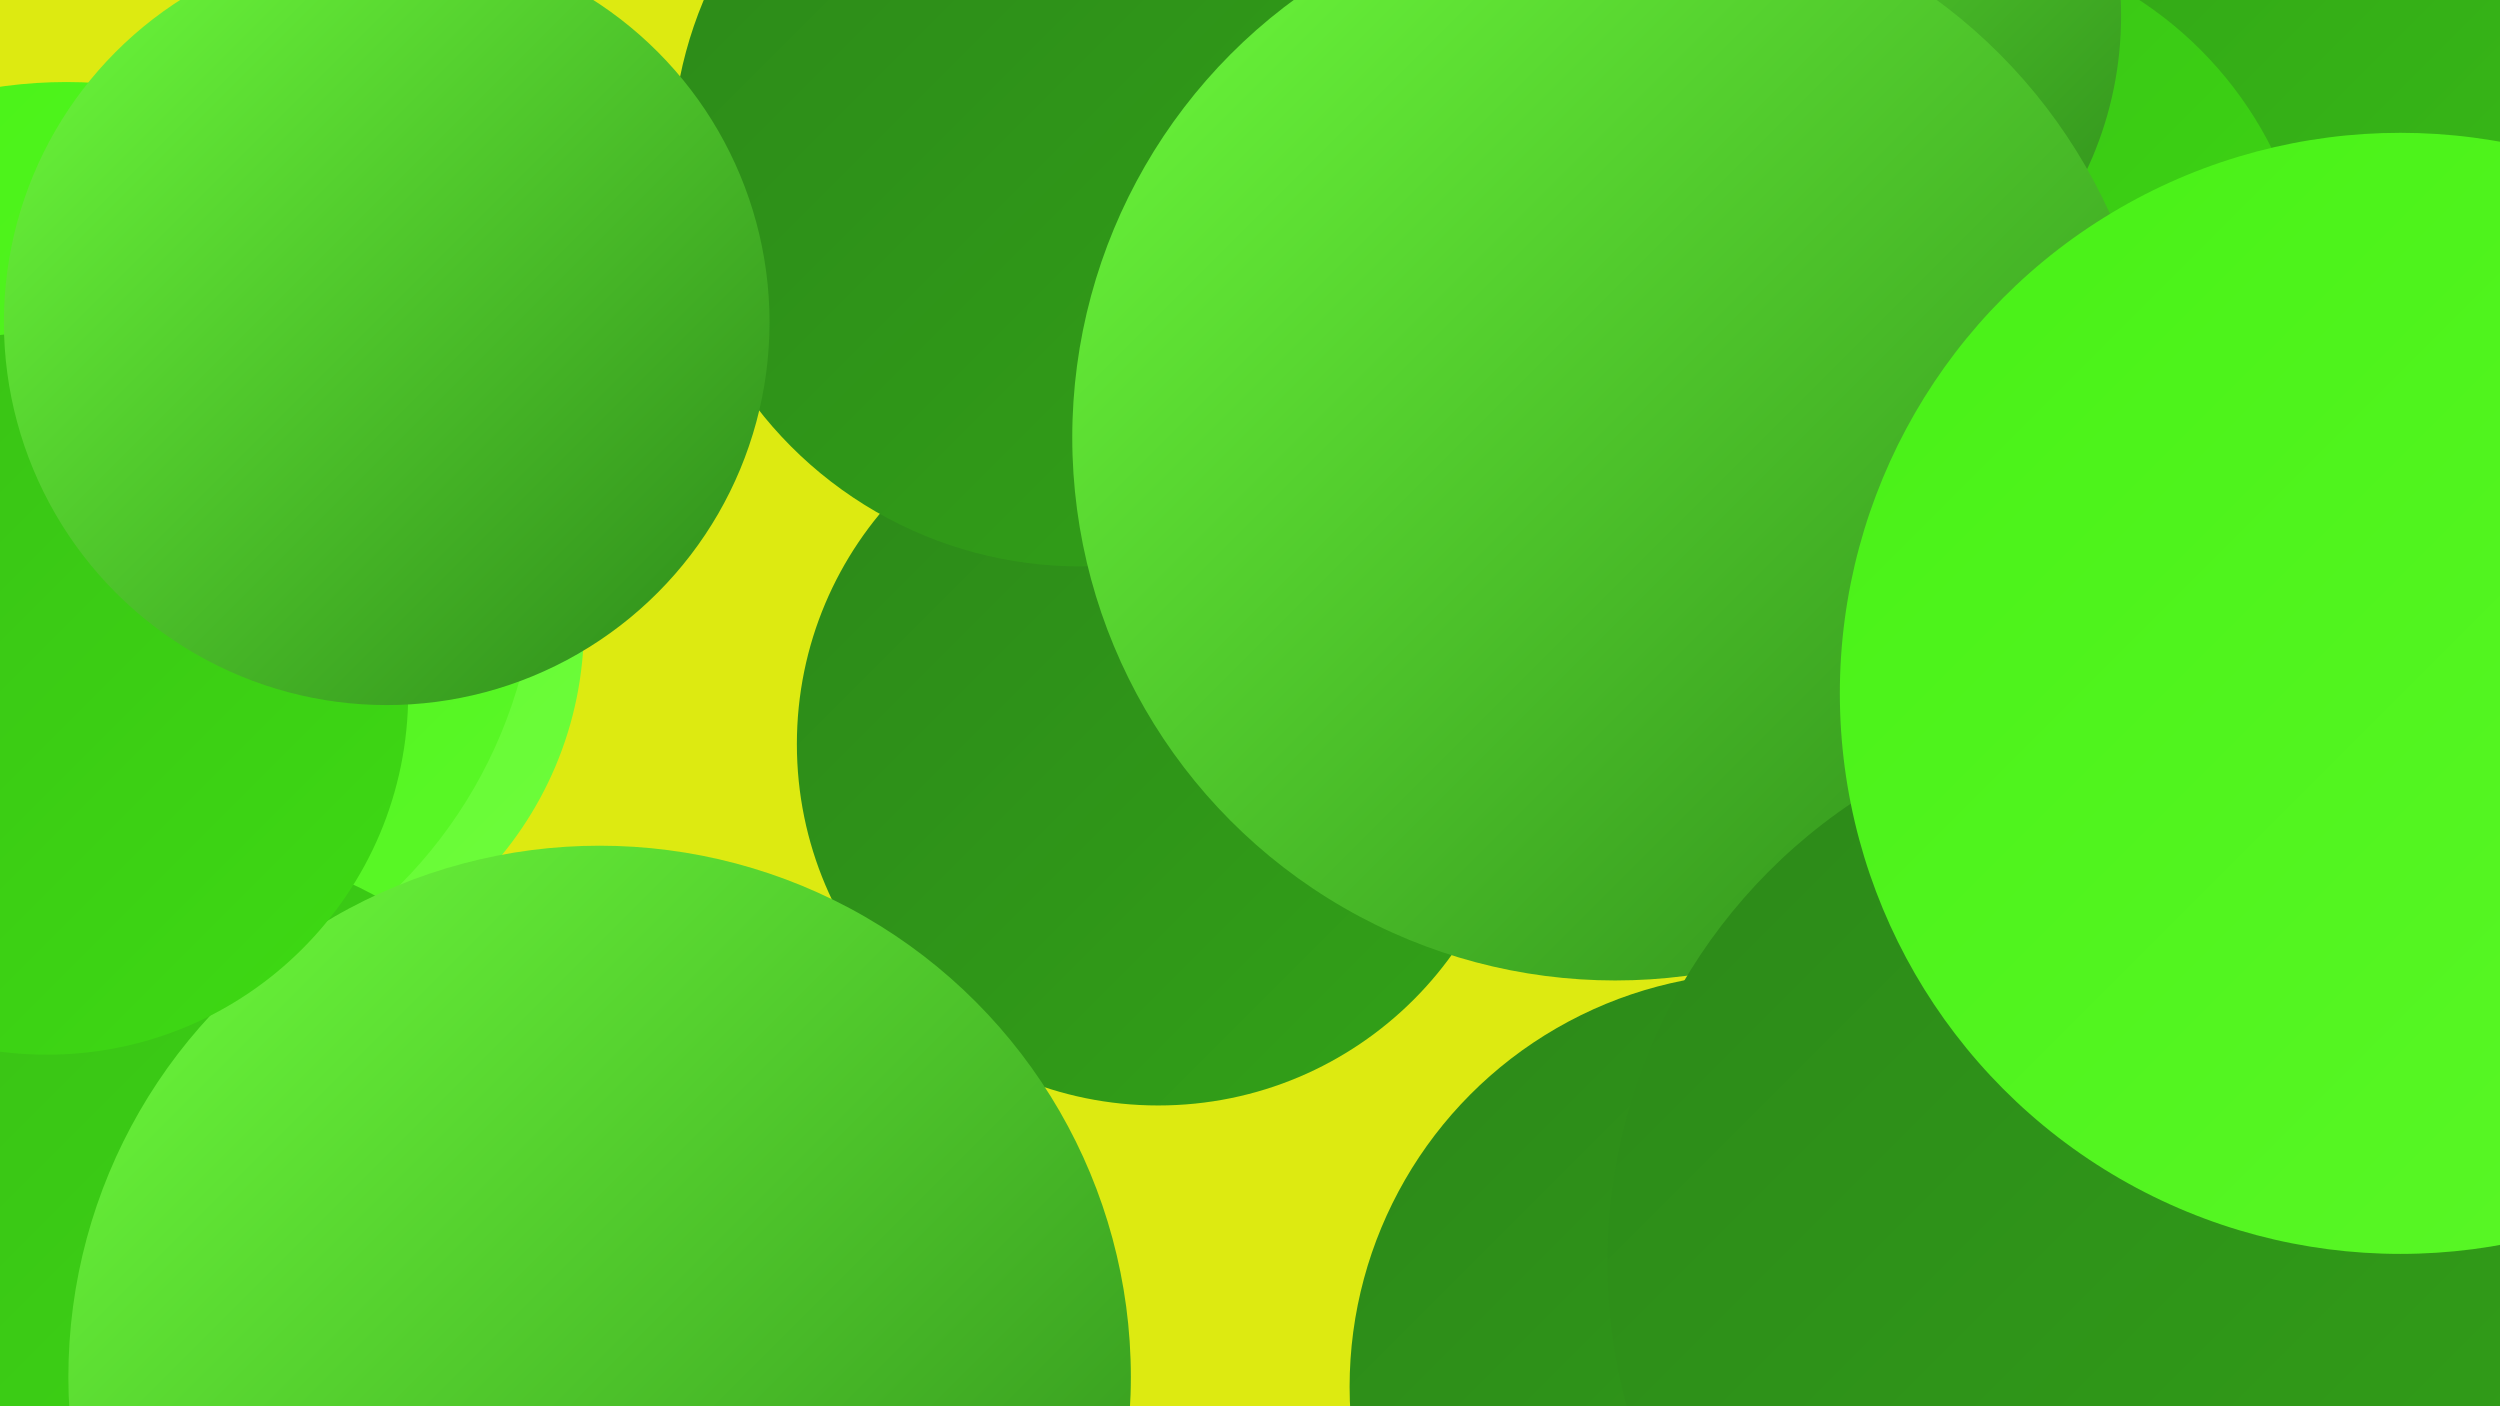
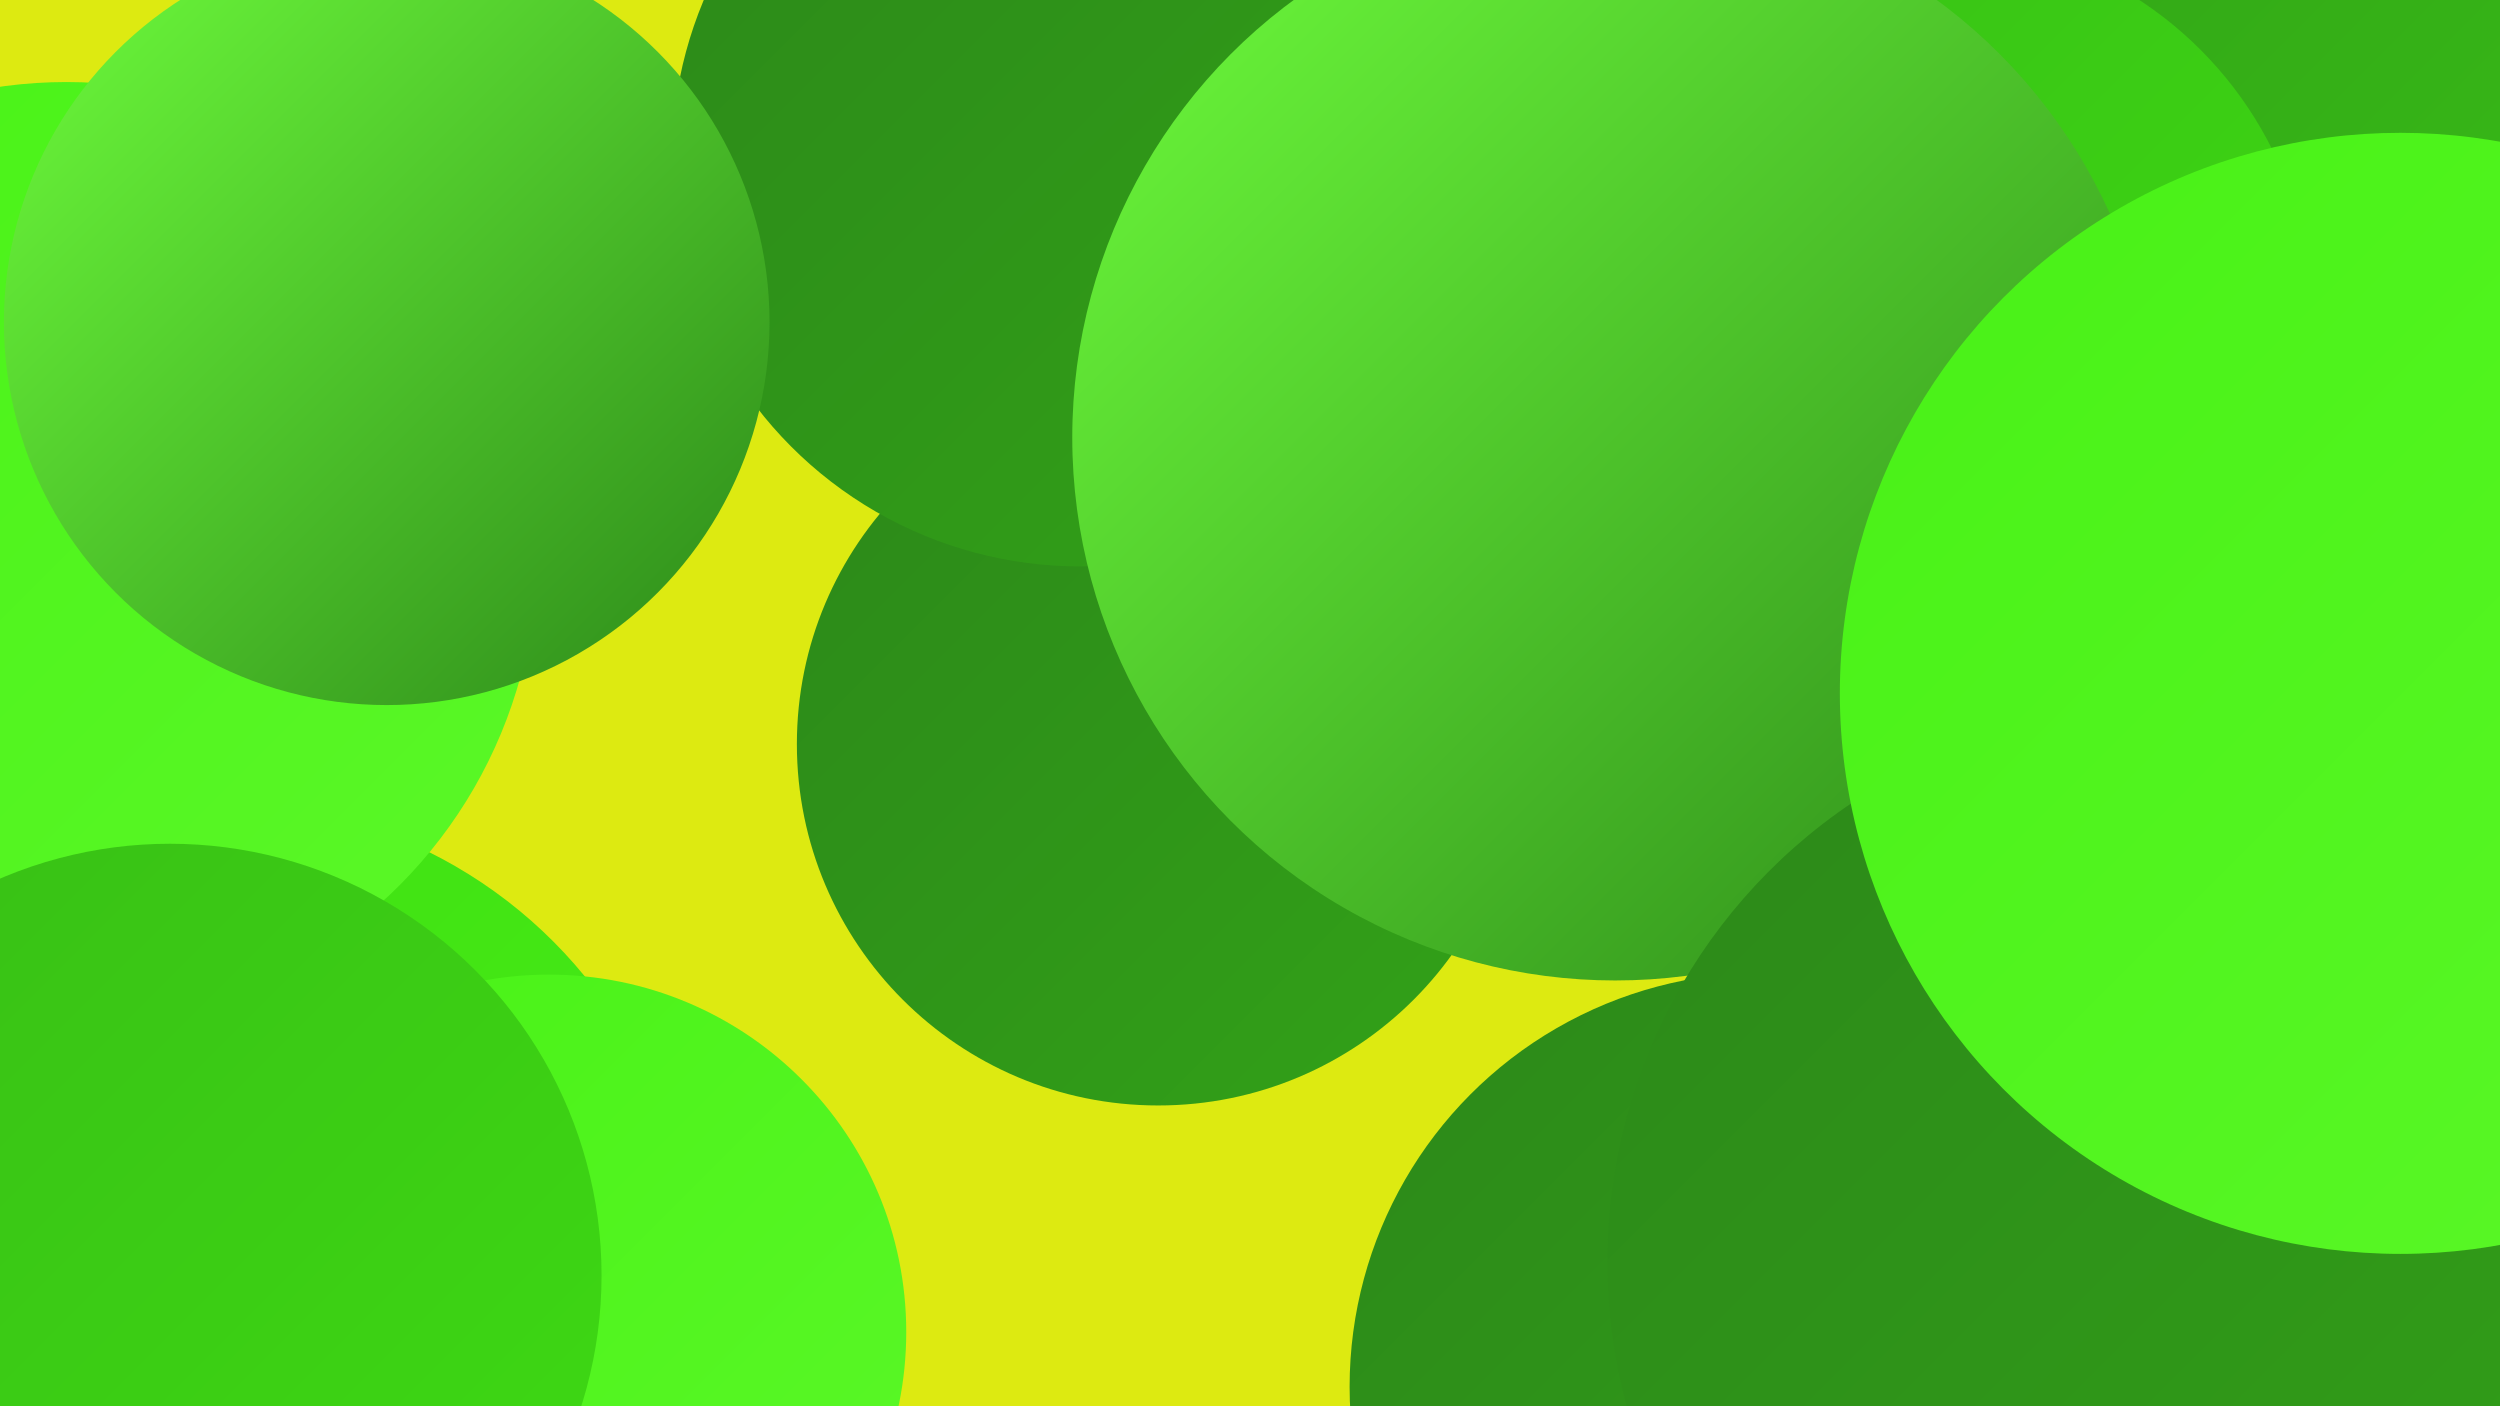
<svg xmlns="http://www.w3.org/2000/svg" width="1280" height="720">
  <defs>
    <linearGradient id="grad0" x1="0%" y1="0%" x2="100%" y2="100%">
      <stop offset="0%" style="stop-color:#2c8819;stop-opacity:1" />
      <stop offset="100%" style="stop-color:#32a218;stop-opacity:1" />
    </linearGradient>
    <linearGradient id="grad1" x1="0%" y1="0%" x2="100%" y2="100%">
      <stop offset="0%" style="stop-color:#32a218;stop-opacity:1" />
      <stop offset="100%" style="stop-color:#38be16;stop-opacity:1" />
    </linearGradient>
    <linearGradient id="grad2" x1="0%" y1="0%" x2="100%" y2="100%">
      <stop offset="0%" style="stop-color:#38be16;stop-opacity:1" />
      <stop offset="100%" style="stop-color:#3edb13;stop-opacity:1" />
    </linearGradient>
    <linearGradient id="grad3" x1="0%" y1="0%" x2="100%" y2="100%">
      <stop offset="0%" style="stop-color:#3edb13;stop-opacity:1" />
      <stop offset="100%" style="stop-color:#48f116;stop-opacity:1" />
    </linearGradient>
    <linearGradient id="grad4" x1="0%" y1="0%" x2="100%" y2="100%">
      <stop offset="0%" style="stop-color:#48f116;stop-opacity:1" />
      <stop offset="100%" style="stop-color:#5bf828;stop-opacity:1" />
    </linearGradient>
    <linearGradient id="grad5" x1="0%" y1="0%" x2="100%" y2="100%">
      <stop offset="0%" style="stop-color:#5bf828;stop-opacity:1" />
      <stop offset="100%" style="stop-color:#6efd3c;stop-opacity:1" />
    </linearGradient>
    <linearGradient id="grad6" x1="0%" y1="0%" x2="100%" y2="100%">
      <stop offset="0%" style="stop-color:#6efd3c;stop-opacity:1" />
      <stop offset="100%" style="stop-color:#2c8819;stop-opacity:1" />
    </linearGradient>
  </defs>
  <rect width="1280" height="720" fill="#ddea11" />
  <circle cx="112" cy="653" r="242" fill="url(#grad3)" />
  <circle cx="1201" cy="176" r="276" fill="url(#grad0)" />
-   <circle cx="113" cy="320" r="186" fill="url(#grad5)" />
-   <circle cx="34" cy="595" r="198" fill="url(#grad4)" />
  <circle cx="281" cy="682" r="183" fill="url(#grad4)" />
  <circle cx="593" cy="381" r="185" fill="url(#grad0)" />
  <circle cx="34" cy="283" r="241" fill="url(#grad4)" />
  <circle cx="1135" cy="98" r="195" fill="url(#grad1)" />
  <circle cx="87" cy="653" r="221" fill="url(#grad2)" />
  <circle cx="988" cy="164" r="196" fill="url(#grad2)" />
-   <circle cx="307" cy="705" r="272" fill="url(#grad6)" />
  <circle cx="1199" cy="717" r="245" fill="url(#grad3)" />
-   <circle cx="24" cy="355" r="185" fill="url(#grad2)" />
  <circle cx="553" cy="81" r="209" fill="url(#grad0)" />
  <circle cx="903" cy="710" r="212" fill="url(#grad0)" />
-   <circle cx="900" cy="8" r="186" fill="url(#grad6)" />
  <circle cx="827" cy="224" r="278" fill="url(#grad6)" />
  <circle cx="1106" cy="646" r="283" fill="url(#grad0)" />
  <circle cx="198" cy="165" r="196" fill="url(#grad6)" />
  <circle cx="1229" cy="355" r="287" fill="url(#grad4)" />
</svg>